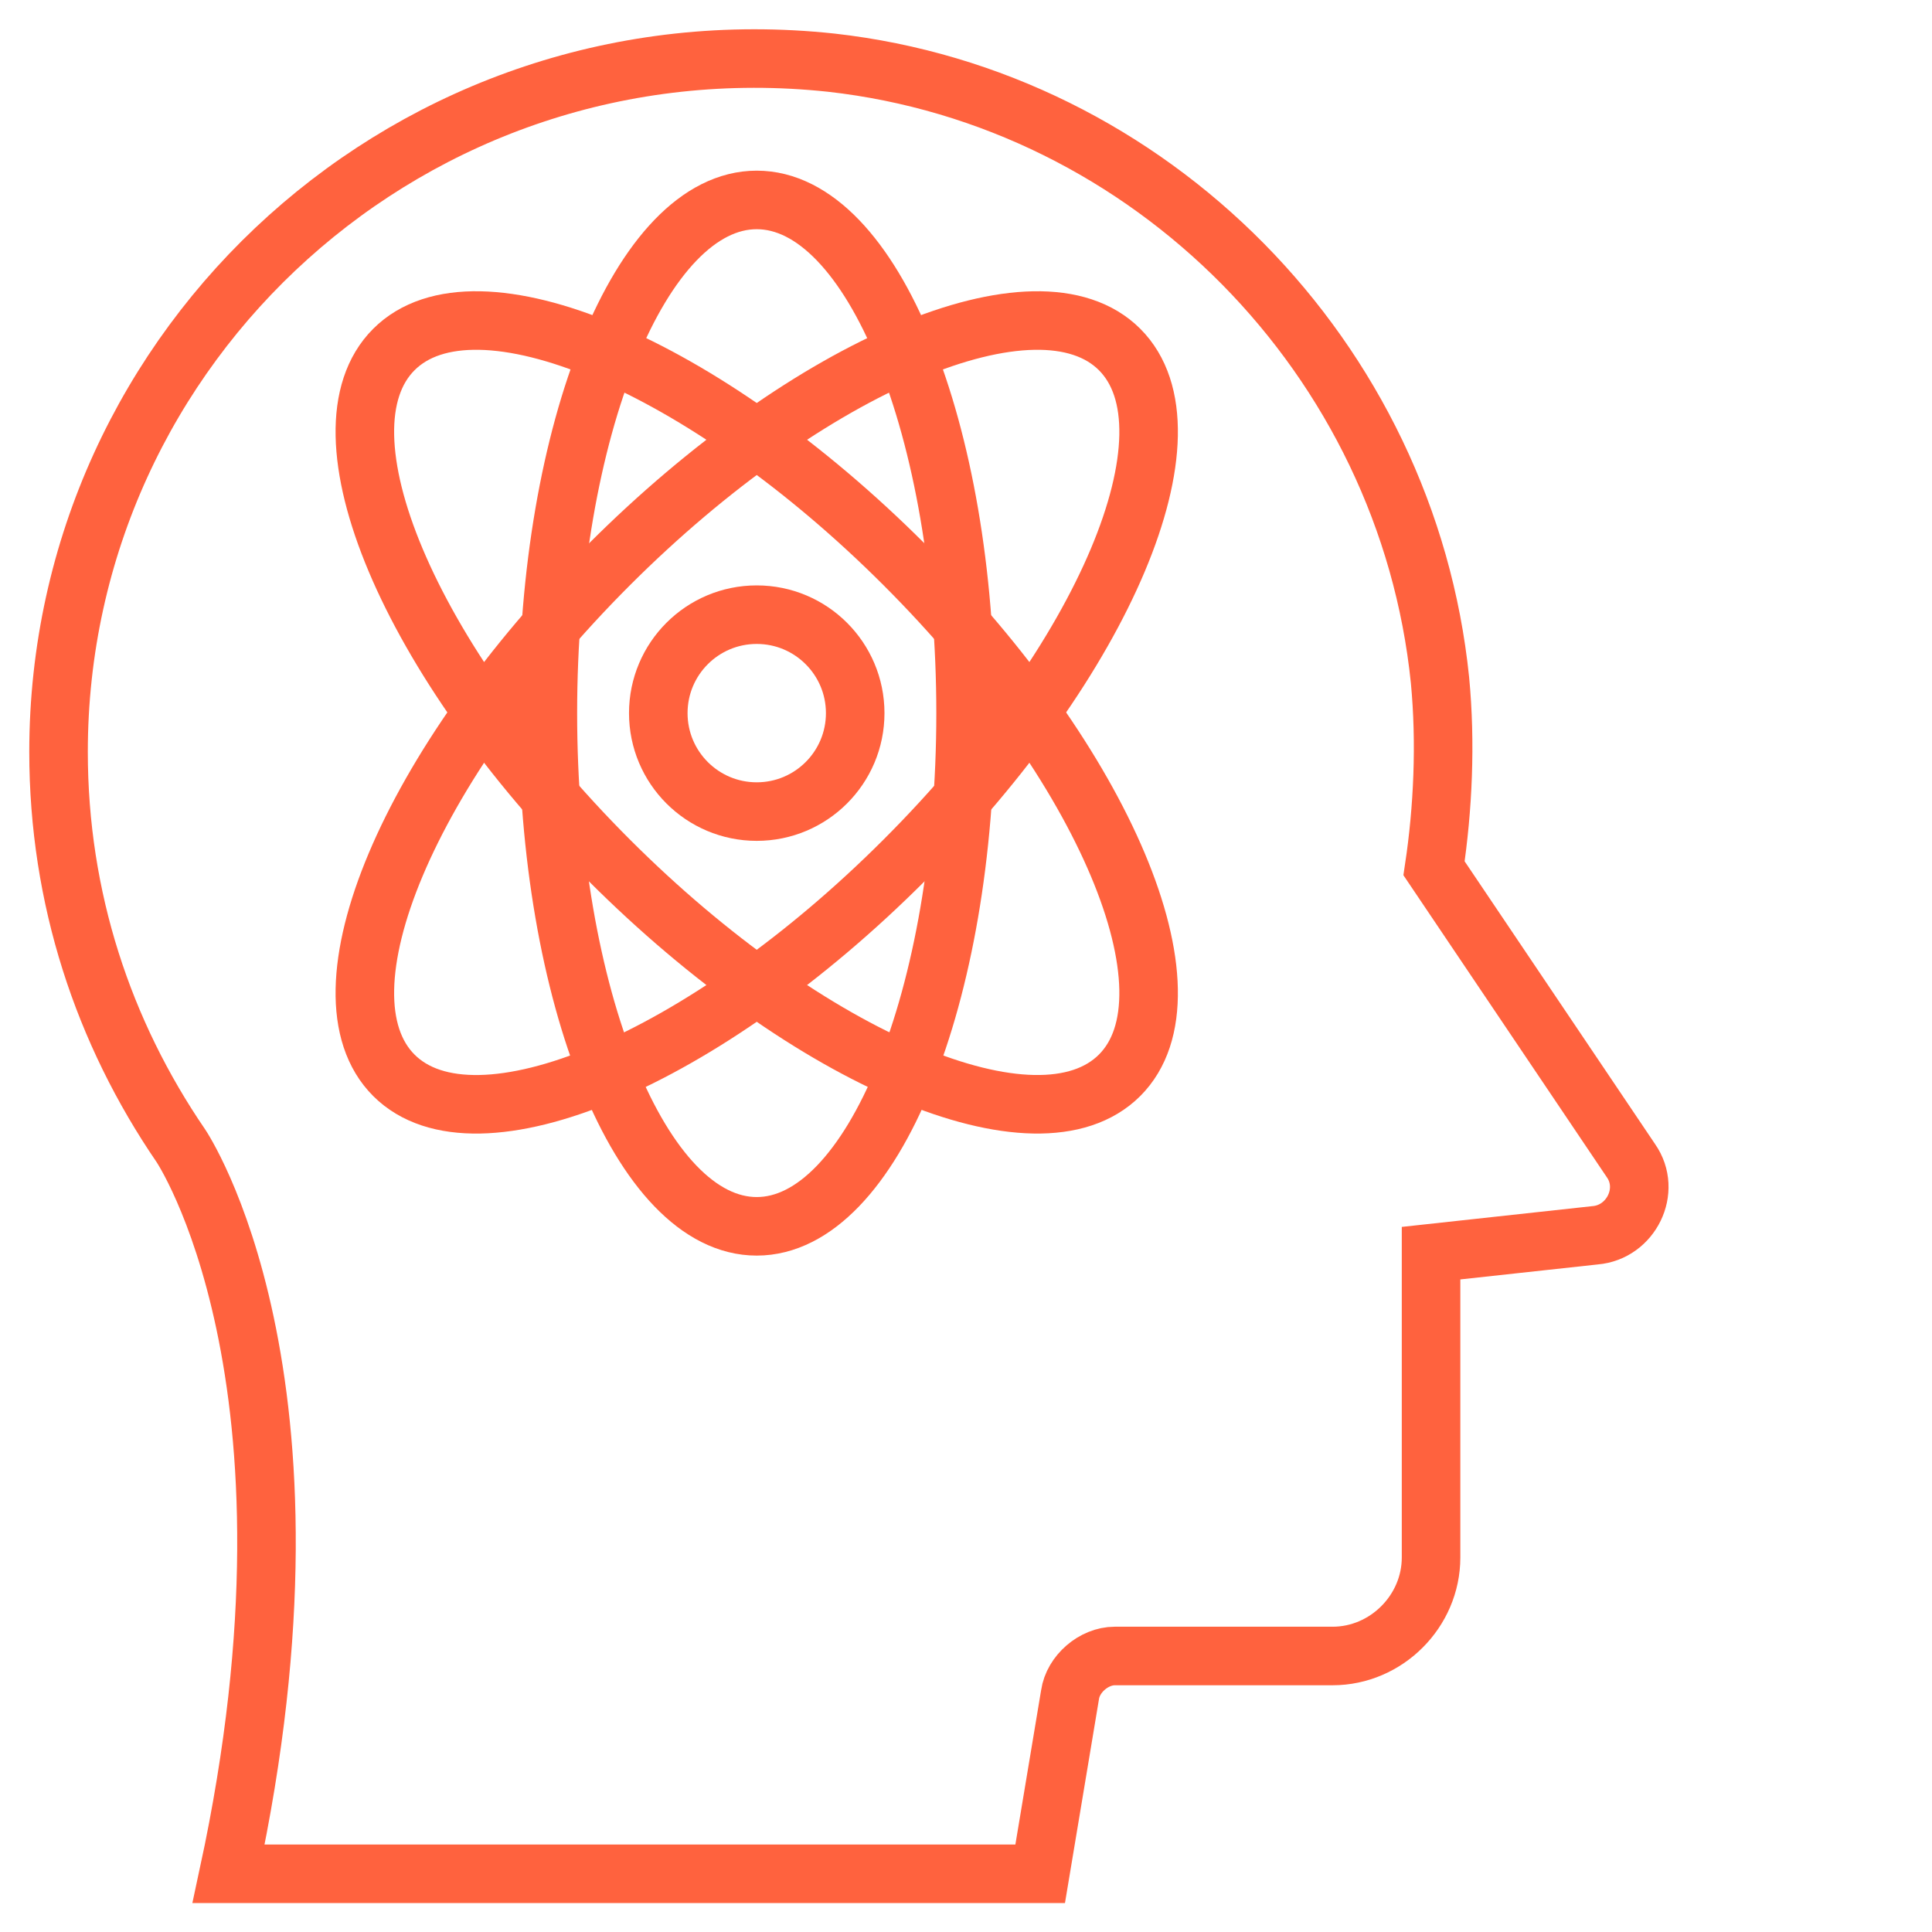
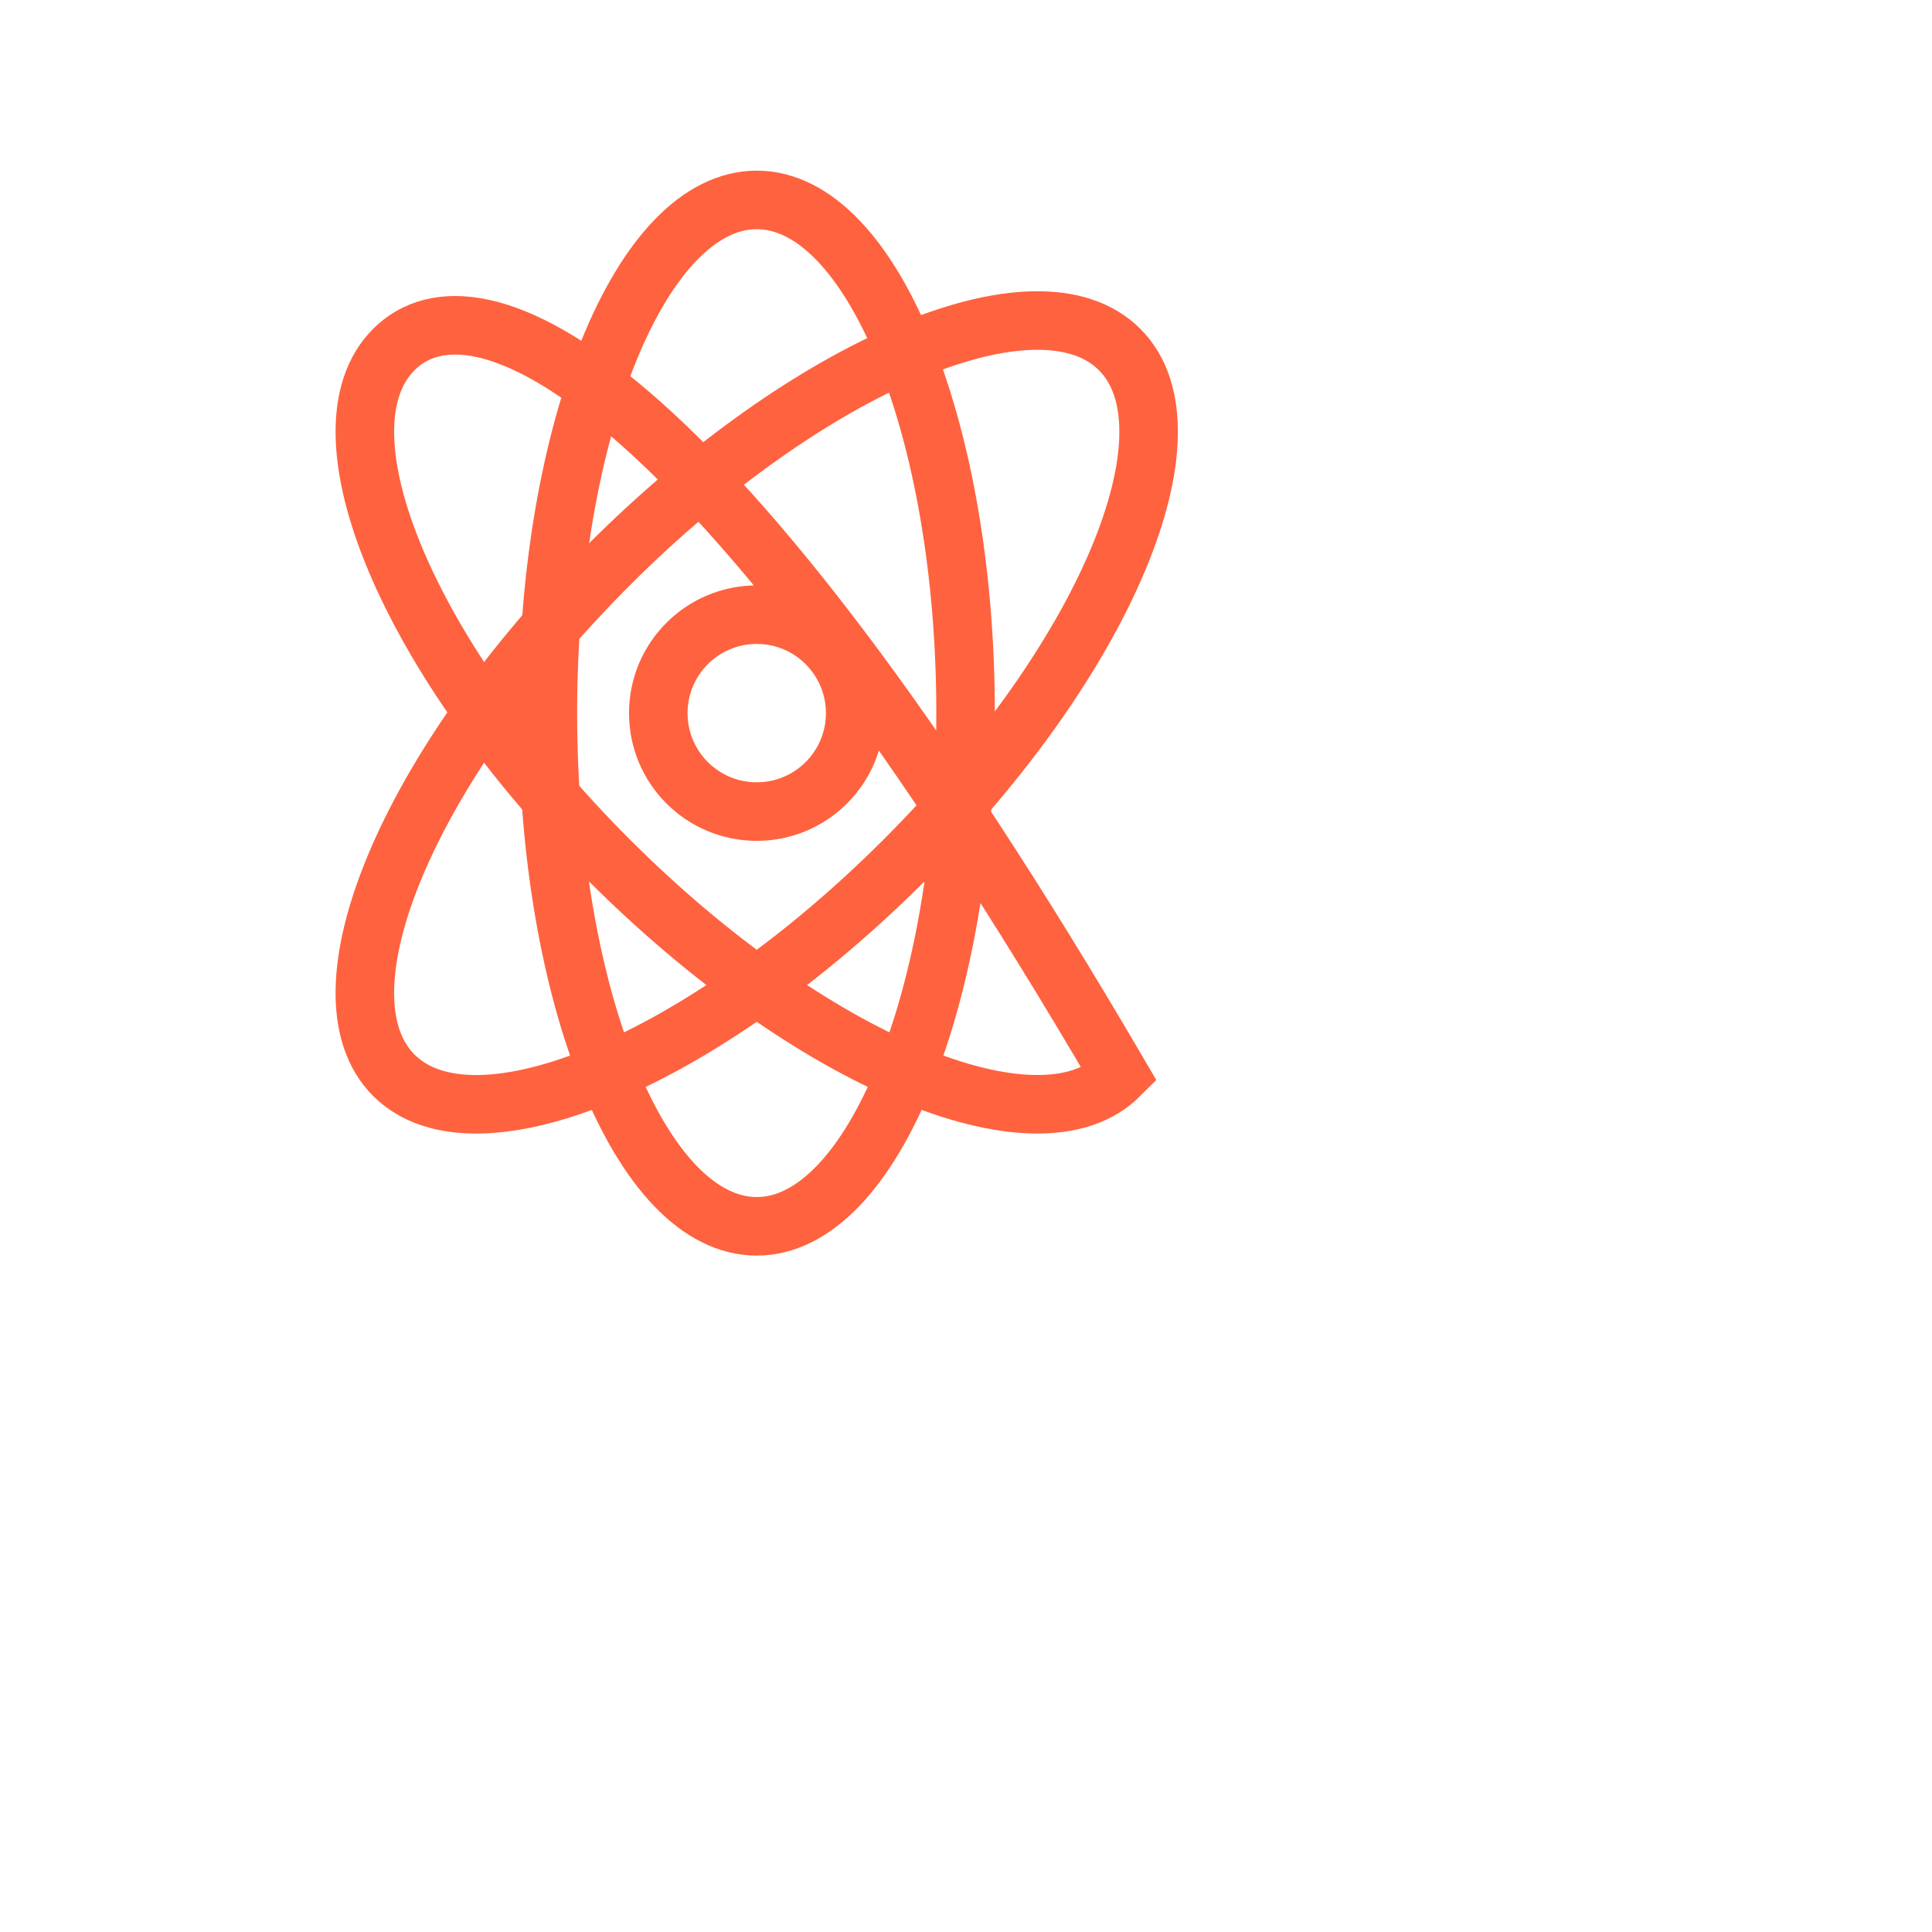
<svg xmlns="http://www.w3.org/2000/svg" width="66" height="66" viewBox="0 0 66 66" fill="none">
-   <path d="M48.989 29.662C49.295 27.623 49.397 25.381 49.193 23.24C48.071 12.232 39.306 3.364 28.399 2.141C14.129 0.612 2 11.722 2 25.686C2 30.681 3.529 35.267 6.179 39.141C6.179 39.141 11.479 46.989 7.81 64.011H35.534L36.554 57.895C36.656 57.182 37.369 56.571 38.083 56.571H45.523C47.358 56.571 48.887 55.042 48.887 53.207V42.81L54.493 42.199C55.716 42.097 56.429 40.67 55.716 39.65L48.989 29.662Z" stroke="#FF623E" stroke-width="2" stroke-miterlimit="10" />
  <path d="M30.896 29.382C37.743 22.536 41.034 14.727 38.248 11.94C35.462 9.154 27.653 12.445 20.806 19.292C13.96 26.138 10.668 33.947 13.455 36.734C16.241 39.52 24.05 36.229 30.896 29.382Z" stroke="#FF623E" stroke-width="2" stroke-miterlimit="10" />
-   <path d="M38.248 36.733C41.034 33.947 37.743 26.138 30.896 19.291C24.05 12.445 16.241 9.154 13.455 11.94C10.668 14.726 13.96 22.535 20.806 29.382C27.653 36.228 35.462 39.52 38.248 36.733Z" stroke="#FF623E" stroke-width="2" stroke-miterlimit="10" />
+   <path d="M38.248 36.733C24.05 12.445 16.241 9.154 13.455 11.94C10.668 14.726 13.96 22.535 20.806 29.382C27.653 36.228 35.462 39.52 38.248 36.733Z" stroke="#FF623E" stroke-width="2" stroke-miterlimit="10" />
  <path d="M25.851 41.893C29.791 41.893 32.986 34.044 32.986 24.361C32.986 14.679 29.791 6.83 25.851 6.83C21.91 6.83 18.716 14.679 18.716 24.361C18.716 34.044 21.91 41.893 25.851 41.893Z" stroke="#FF623E" stroke-width="2" stroke-miterlimit="10" />
  <path d="M25.851 27.725C27.709 27.725 29.215 26.219 29.215 24.362C29.215 22.504 27.709 20.998 25.851 20.998C23.993 20.998 22.488 22.504 22.488 24.362C22.488 26.219 23.993 27.725 25.851 27.725Z" stroke="#FF623E" stroke-width="2" stroke-miterlimit="10" />
</svg>